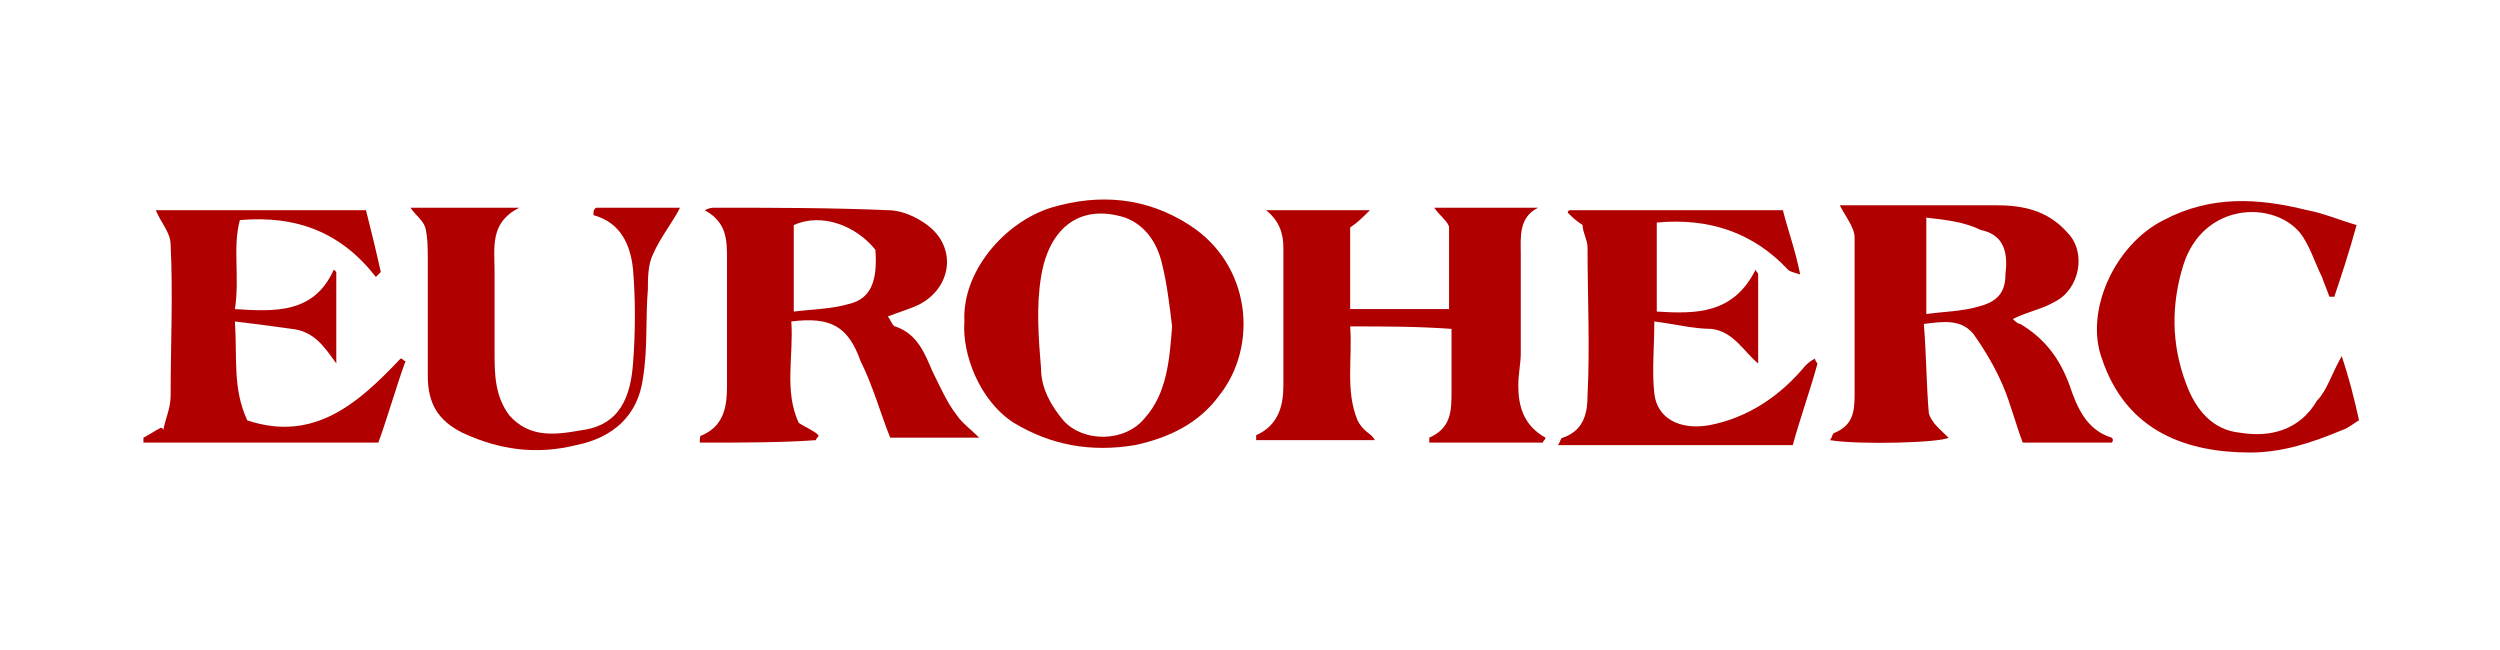
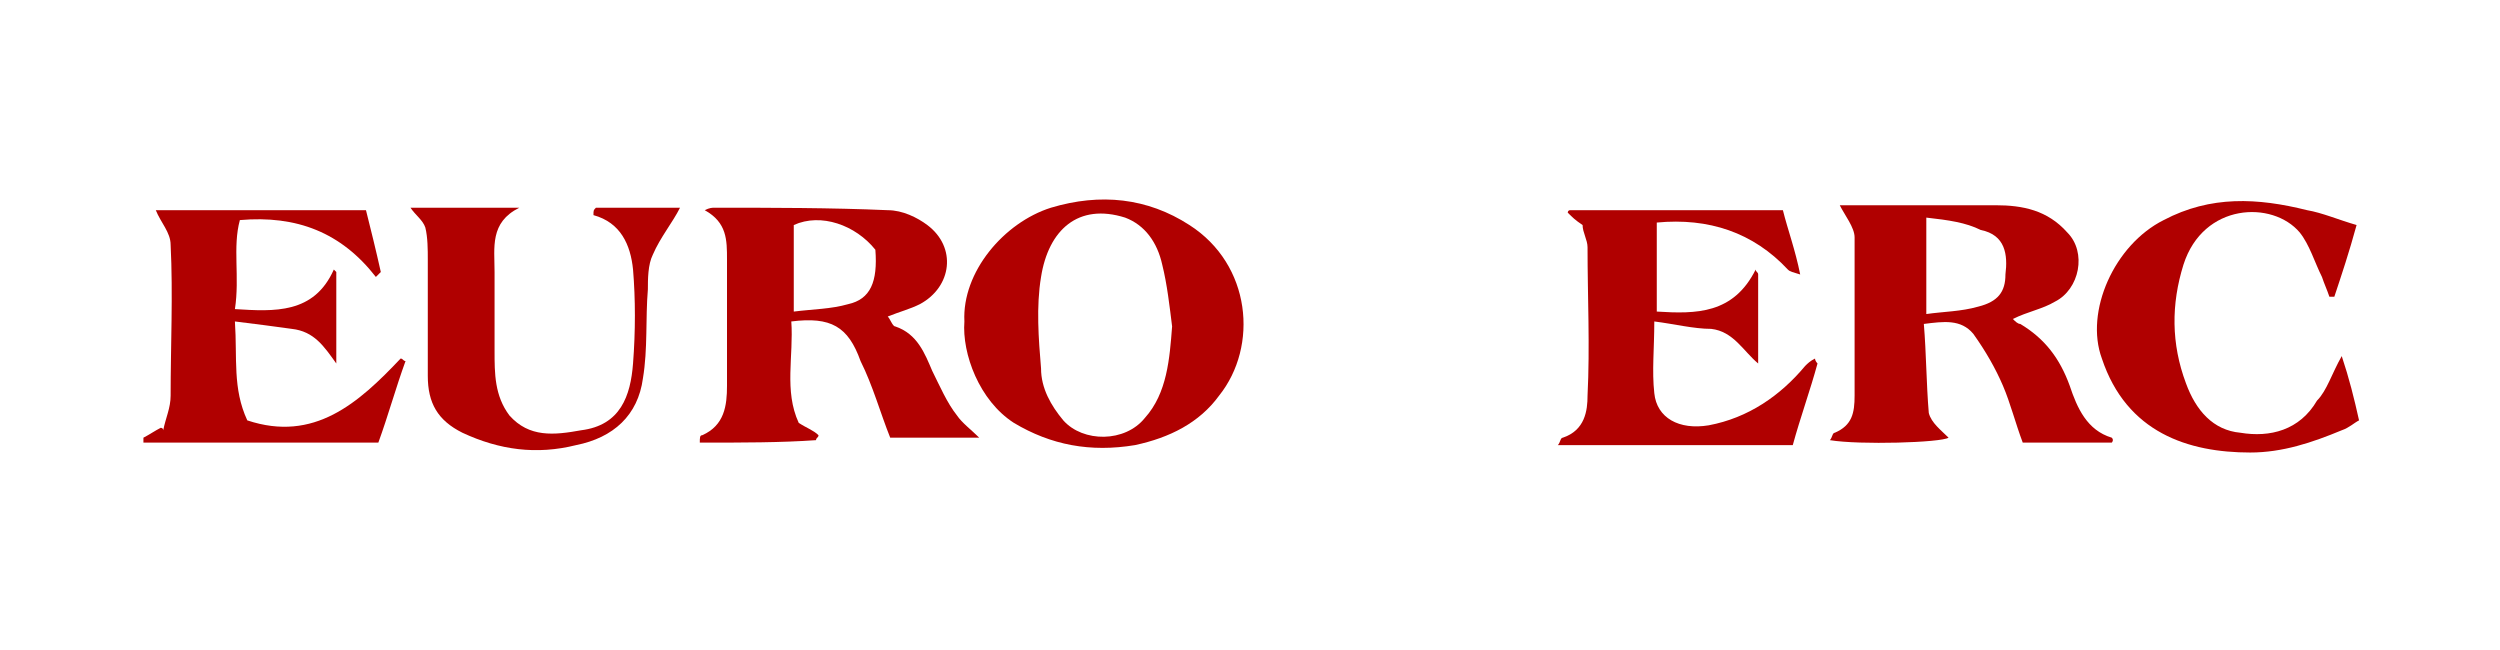
<svg xmlns="http://www.w3.org/2000/svg" version="1.2" baseProfile="tiny" id="Layer_1" x="0px" y="0px" viewBox="0 0 101.1 26.3" xml:space="preserve">
  <g>
-     <path fill="#B00000" d="M54.6,13.2c0.1,1.3-0.2,2.6,0.3,3.8c0.1,0.2,0.2,0.3,0.3,0.4c0.1,0.1,0.3,0.2,0.4,0.4c-1.6,0-3.2,0-4.8,0   c0-0.1,0-0.2,0-0.2c0.9-0.4,1.1-1.2,1.1-2c0-1.9,0-3.8,0-5.6c0-0.6-0.2-1.1-0.7-1.5c1.4,0,2.8,0,4.2,0c-0.3,0.3-0.5,0.5-0.8,0.7   c0,1.1,0,2.2,0,3.3c1.3,0,2.6,0,4,0c0-1.1,0-2.2,0-3.3c0-0.2-0.4-0.5-0.6-0.8c1.4,0,2.8,0,4.2,0c-0.8,0.4-0.7,1.2-0.7,1.9   c0,1.3,0,2.6,0,4c0,0.4-0.1,0.8-0.1,1.3c0,0.8,0.2,1.6,1.1,2.1c0,0.1-0.1,0.1-0.1,0.2c-1.5,0-3.1,0-4.6,0c0-0.1,0-0.2,0-0.2   c0.9-0.4,0.9-1.1,0.9-1.9c0-0.8,0-1.7,0-2.5C57.3,13.2,56,13.2,54.6,13.2z" />
    <path fill="#B00000" d="M85.4,17.9c-1.2,0-2.4,0-3.6,0c-0.3-0.8-0.5-1.6-0.8-2.3c-0.3-0.7-0.7-1.4-1.2-2.1c-0.5-0.6-1.2-0.5-2-0.4   c0.1,1.2,0.1,2.4,0.2,3.6c0.1,0.4,0.5,0.7,0.8,1c-0.3,0.2-3.6,0.3-4.8,0.1c0.1-0.1,0.1-0.3,0.2-0.3c0.7-0.3,0.8-0.8,0.8-1.5   c0-2.1,0-4.3,0-6.4c0-0.4-0.4-0.9-0.6-1.3c0.1,0,0.3,0,0.5,0c1.9,0,3.8,0,5.8,0c1.1,0,2.1,0.2,2.9,1.1c0.8,0.8,0.5,2.3-0.5,2.8   c-0.5,0.3-1.1,0.4-1.7,0.7c0.1,0.1,0.2,0.2,0.3,0.2c1,0.6,1.6,1.4,2,2.5c0.3,0.9,0.7,1.8,1.7,2.1C85.5,17.8,85.4,17.9,85.4,17.9z    M77.9,8.8c0,1.4,0,2.5,0,3.9c0.7-0.1,1.4-0.1,2.1-0.3c0.8-0.2,1.1-0.6,1.1-1.3c0.1-0.8,0-1.6-1-1.8C79.5,9,78.8,8.9,77.9,8.8z" />
    <path fill="#B00000" d="M28.3,17.9c0-0.2,0-0.3,0.1-0.3c0.9-0.4,1-1.2,1-2c0-1.7,0-3.4,0-5.1c0-0.8,0-1.5-0.9-2   c0.2-0.1,0.3-0.1,0.4-0.1c2.3,0,4.7,0,7,0.1c0.6,0,1.2,0.3,1.6,0.6c1.2,0.9,1,2.5-0.3,3.2c-0.4,0.2-0.8,0.3-1.3,0.5   c0.1,0.1,0.2,0.4,0.3,0.4c0.9,0.3,1.2,1.1,1.5,1.8c0.3,0.6,0.6,1.3,1,1.8c0.2,0.3,0.6,0.6,0.9,0.9c-1.2,0-2.4,0-3.6,0   c-0.4-1-0.7-2.1-1.2-3.1c-0.5-1.4-1.2-1.8-2.8-1.6c0.1,1.4-0.3,2.8,0.3,4.1c0.3,0.2,0.6,0.3,0.8,0.5c0,0.1-0.1,0.1-0.1,0.2   C31.6,17.9,30,17.9,28.3,17.9z M32.1,12.6c0.8-0.1,1.5-0.1,2.2-0.3c0.9-0.2,1.2-0.9,1.1-2.2c-0.8-1-2.2-1.5-3.3-1   c0,0.9,0,1.9,0,2.8C32.1,12.1,32.1,12.2,32.1,12.6z" />
-     <path fill="#B00000" d="M39,13c-0.1-2,1.6-4,3.5-4.6c2-0.6,3.9-0.4,5.6,0.7c2.5,1.6,2.8,4.9,1.2,6.9c-0.8,1.1-2,1.7-3.4,2   c-1.8,0.3-3.4,0-4.9-0.9C39.6,16.2,38.9,14.3,39,13z M47.4,13.2c-0.1-0.8-0.2-1.7-0.4-2.5c-0.2-0.9-0.7-1.6-1.5-1.9   c-1.9-0.6-3.1,0.5-3.4,2.4c-0.2,1.2-0.1,2.5,0,3.7c0,0.8,0.4,1.5,0.9,2.1c0.8,0.9,2.5,0.9,3.3-0.1C47.2,15.9,47.3,14.5,47.4,13.2z" />
+     <path fill="#B00000" d="M39,13c-0.1-2,1.6-4,3.5-4.6c2-0.6,3.9-0.4,5.6,0.7c2.5,1.6,2.8,4.9,1.2,6.9c-0.8,1.1-2,1.7-3.4,2   c-1.8,0.3-3.4,0-4.9-0.9C39.6,16.2,38.9,14.3,39,13M47.4,13.2c-0.1-0.8-0.2-1.7-0.4-2.5c-0.2-0.9-0.7-1.6-1.5-1.9   c-1.9-0.6-3.1,0.5-3.4,2.4c-0.2,1.2-0.1,2.5,0,3.7c0,0.8,0.4,1.5,0.9,2.1c0.8,0.9,2.5,0.9,3.3-0.1C47.2,15.9,47.3,14.5,47.4,13.2z" />
    <path fill="#B00000" d="M73.5,14.7c-0.3,1.1-0.7,2.2-1,3.3c-3.2,0-6.3,0-9.5,0c0.1-0.1,0.1-0.3,0.2-0.3c0.9-0.3,1-1.1,1-1.7   c0.1-2,0-4,0-6c0-0.3-0.2-0.6-0.2-0.9c-0.3-0.2-0.4-0.3-0.6-0.5c0,0,0-0.1,0.1-0.1c2.8,0,5.7,0,8.6,0c0.2,0.8,0.5,1.6,0.7,2.6   c-0.3-0.1-0.4-0.1-0.5-0.2c-1.4-1.5-3.2-2.1-5.3-1.9c0,1.2,0,2.4,0,3.6c1.6,0.1,3.1,0.1,4-1.7c0,0.1,0.1,0.1,0.1,0.2   c0,1.2,0,2.4,0,3.6c-0.6-0.5-1-1.3-1.9-1.4c-0.7,0-1.5-0.2-2.3-0.3c0,1.1-0.1,2,0,2.9c0.1,1,1,1.5,2.2,1.3c1.6-0.3,2.9-1.2,3.9-2.4   c0.1-0.1,0.2-0.2,0.4-0.3C73.4,14.6,73.5,14.7,73.5,14.7z" />
    <path fill="#B00000" d="M10,17c2.7,0.9,4.5-0.7,6.2-2.5c0.1,0,0.1,0.1,0.2,0.1c-0.4,1.1-0.7,2.2-1.1,3.3c-3.2,0-6.4,0-9.5,0   c0-0.1,0-0.1,0-0.2c0.2-0.1,0.5-0.3,0.7-0.4c0,0,0.1,0,0.1,0.1c0.1-0.5,0.3-0.9,0.3-1.4c0-2,0.1-4.1,0-6.1c0-0.5-0.4-0.9-0.6-1.4   c2.7,0,5.6,0,8.5,0c0.2,0.8,0.4,1.6,0.6,2.5c-0.1,0.1-0.1,0.1-0.2,0.2C13.8,9.4,12,8.7,9.7,8.9c-0.3,1.1,0,2.3-0.2,3.6   c1.6,0.1,3.2,0.2,4-1.6c0,0,0.1,0.1,0.1,0.1c0,1.2,0,2.4,0,3.7c-0.5-0.7-0.9-1.3-1.8-1.4c-0.7-0.1-1.5-0.2-2.3-0.3   C9.6,14.5,9.4,15.7,10,17z" />
    <path fill="#B00000" d="M24.1,8.4c1.2,0,2.4,0,3.4,0c-0.3,0.6-0.8,1.2-1.1,1.9c-0.2,0.4-0.2,1-0.2,1.4c-0.1,1.2,0,2.4-0.2,3.6   c-0.2,1.5-1.2,2.4-2.7,2.7c-1.6,0.4-3.1,0.2-4.6-0.5c-1-0.5-1.4-1.2-1.4-2.3c0-1.6,0-3.1,0-4.7c0-0.4,0-0.9-0.1-1.3   c-0.1-0.3-0.4-0.5-0.6-0.8c1.5,0,3,0,4.4,0c-1.2,0.6-1,1.6-1,2.6c0,1.1,0,2.1,0,3.2c0,0.9,0,1.8,0.6,2.6c0.8,0.9,1.8,0.8,2.9,0.6   c1.6-0.2,2-1.4,2.1-2.7c0.1-1.3,0.1-2.6,0-3.8c-0.1-1-0.5-1.9-1.6-2.2C24,8.5,24,8.5,24.1,8.4z" />
    <path fill="#B00000" d="M94.7,14.4c0.3,0.9,0.5,1.7,0.7,2.6c-0.2,0.1-0.4,0.3-0.7,0.4c-1.2,0.5-2.4,0.9-3.7,0.9c-2.5,0-5-0.8-6-3.8   c-0.7-1.9,0.5-4.6,2.5-5.6c1.9-1,3.8-0.9,5.8-0.4c0.6,0.1,1.3,0.4,2,0.6c-0.3,1.1-0.6,2-0.9,2.9c-0.1,0-0.1,0-0.2,0   c-0.1-0.3-0.2-0.5-0.3-0.8c-0.3-0.6-0.5-1.3-0.9-1.8c-1.1-1.3-3.9-1.2-4.7,1.3c-0.5,1.6-0.5,3.2,0.1,4.8c0.4,1.1,1.1,1.9,2.2,2   c1.2,0.2,2.4-0.1,3.1-1.3C94.1,15.8,94.3,15.1,94.7,14.4z" />
  </g>
</svg>